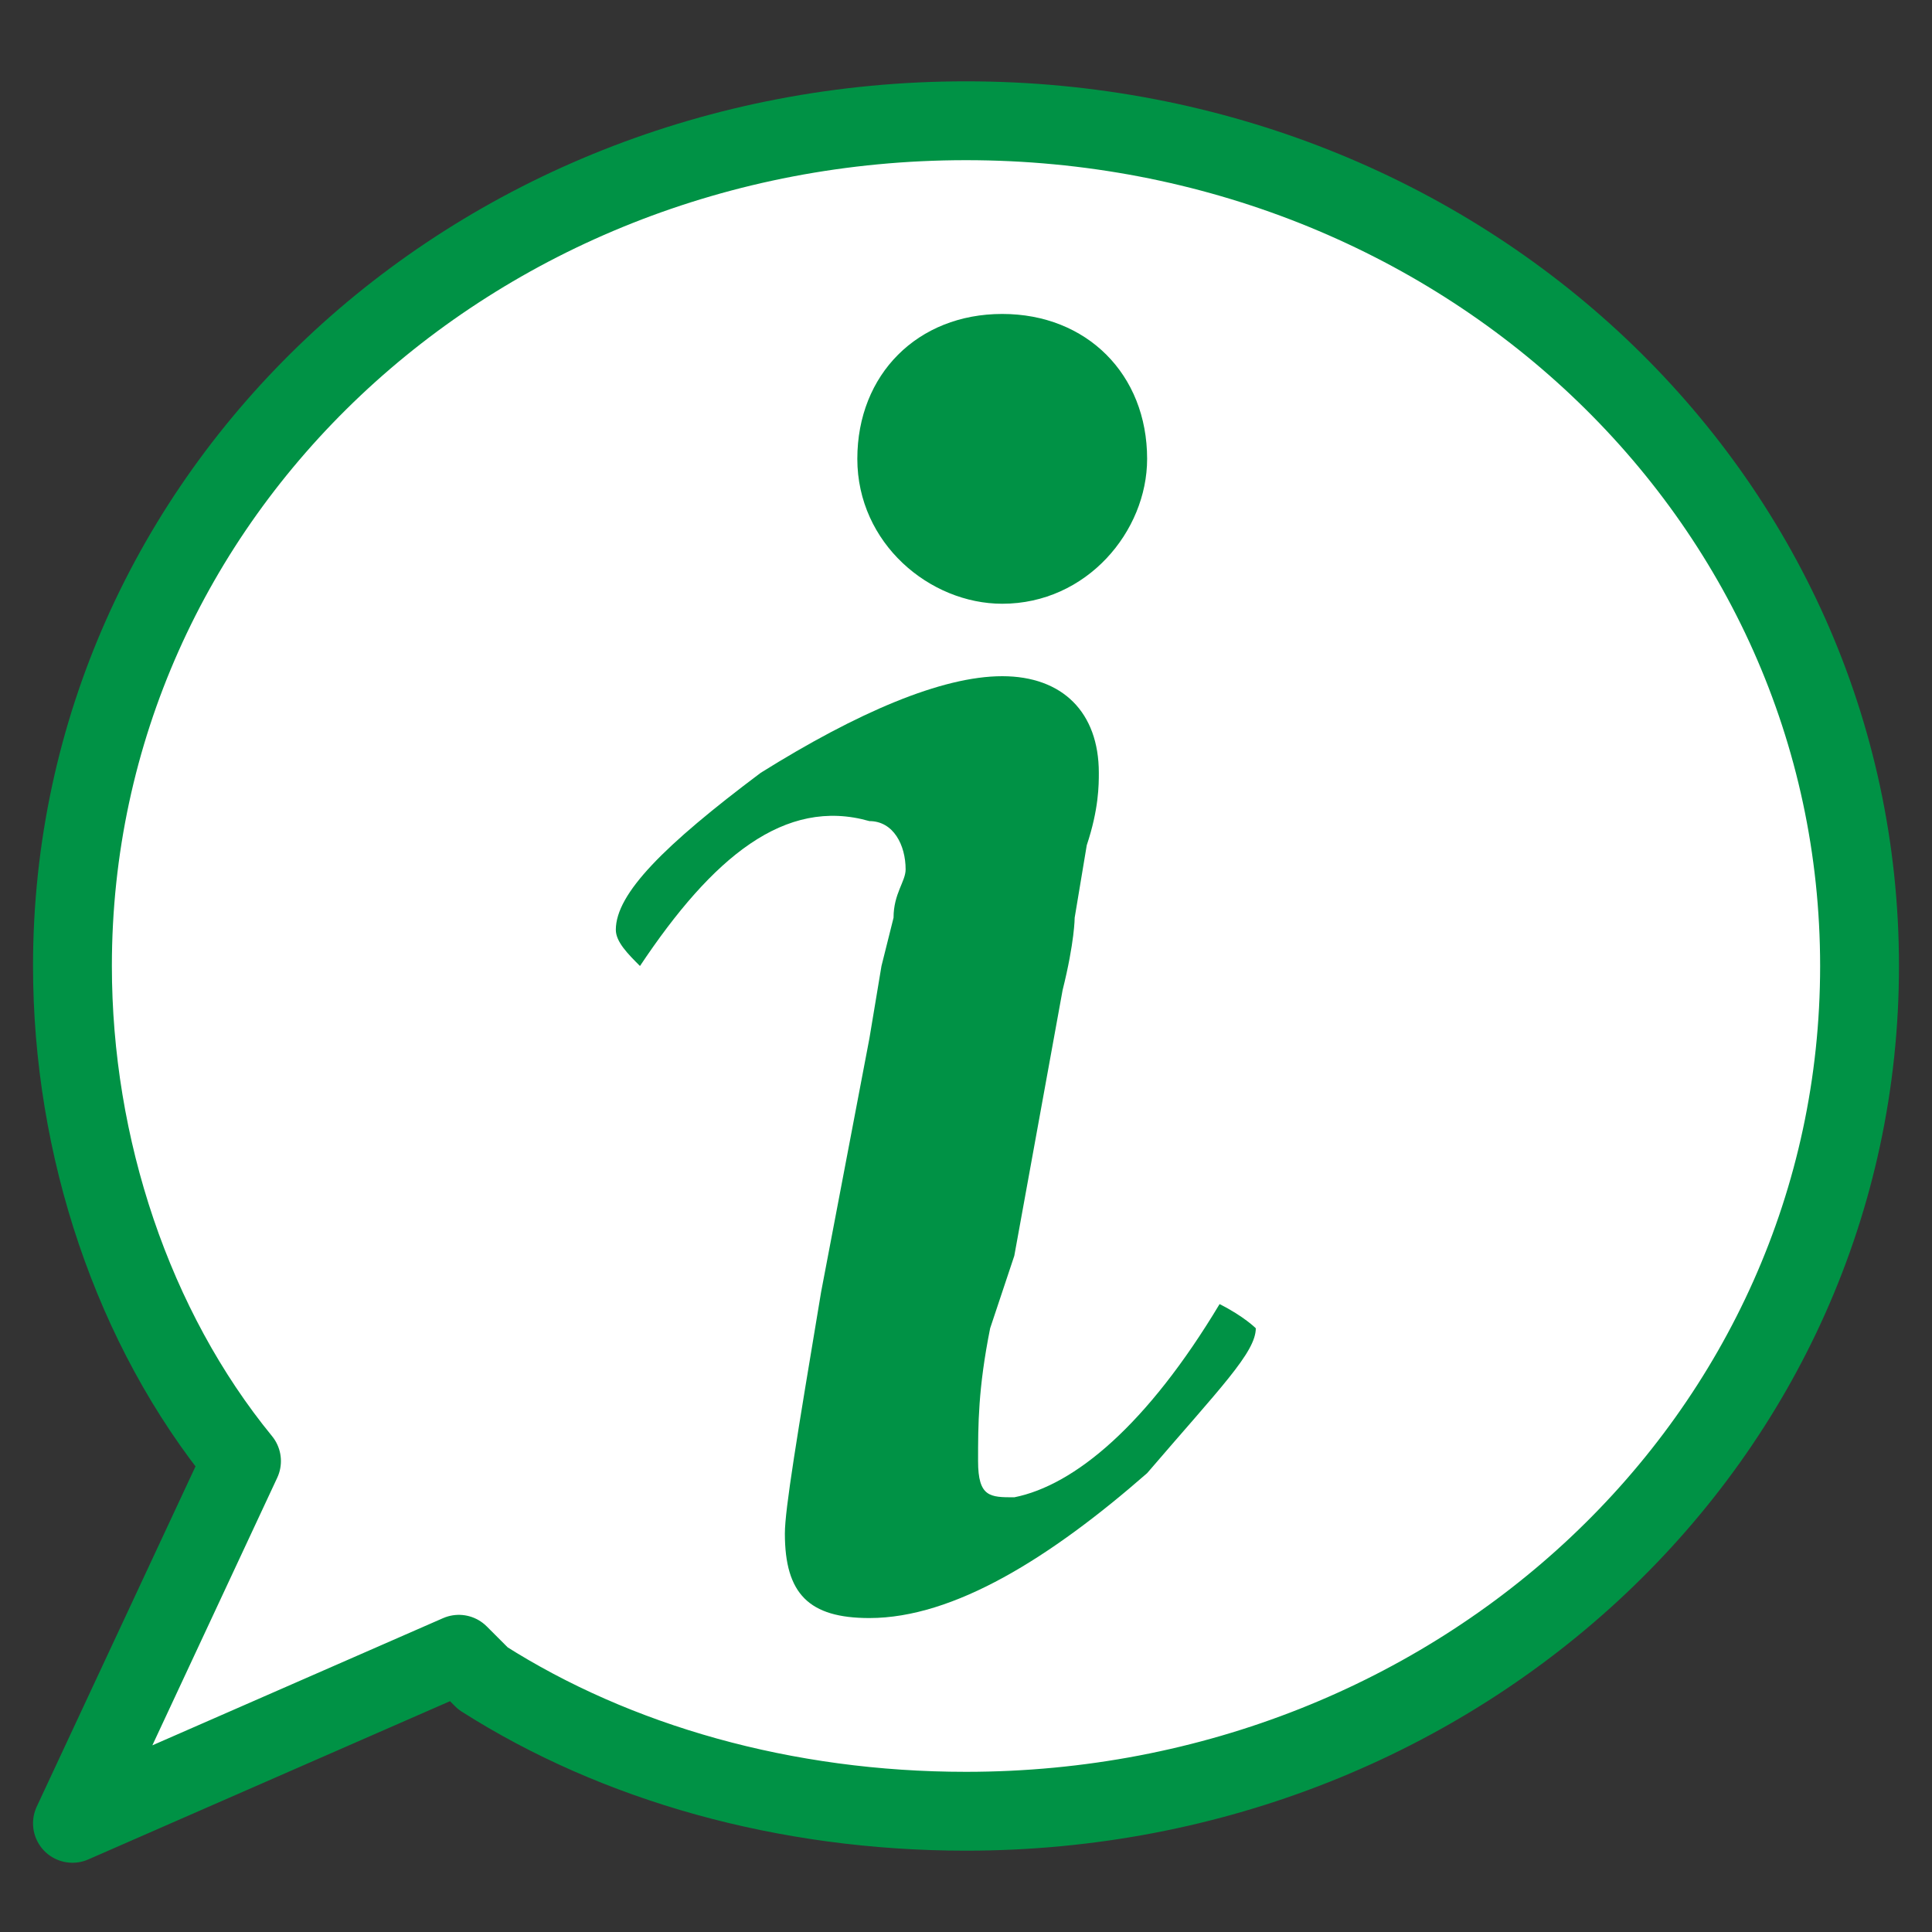
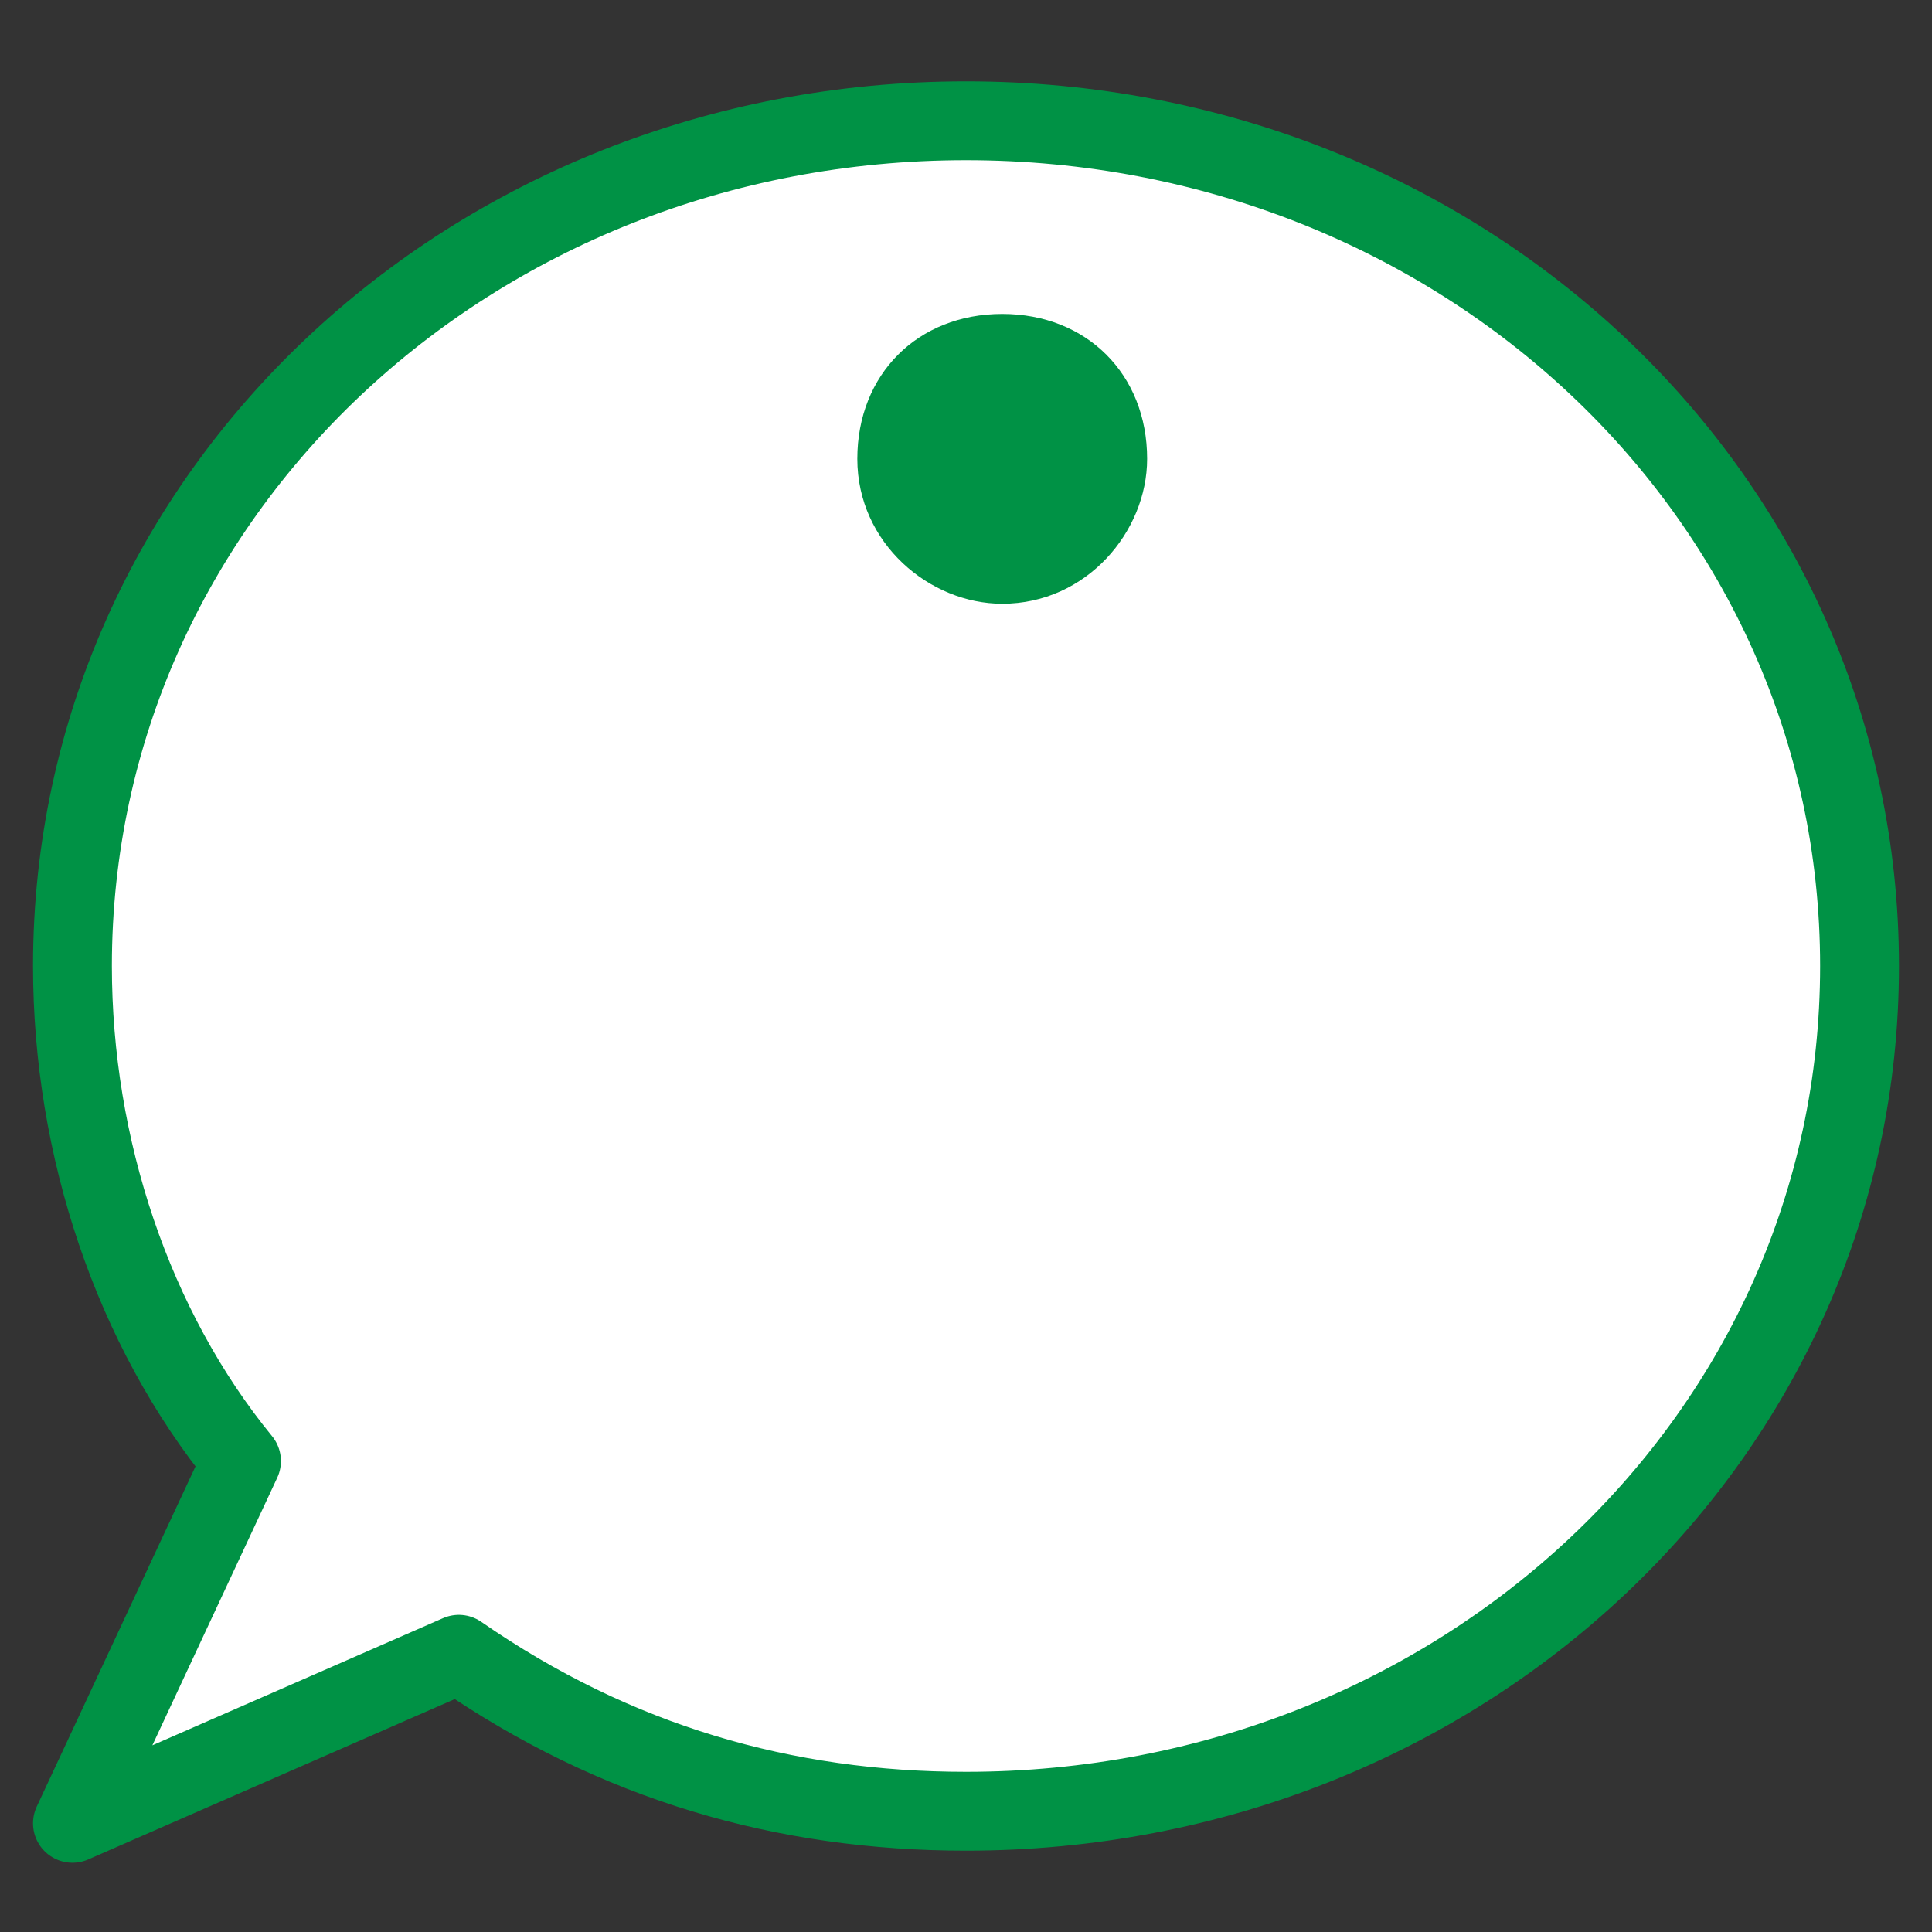
<svg xmlns="http://www.w3.org/2000/svg" version="1.1" id="Layer_1" x="0px" y="0px" viewBox="0 0 16 16" style="enable-background:new 0 0 16 16;" xml:space="preserve">
  <rect x="0" y="0" width="16" height="16" fill="#333333" stroke="none" />
  <style type="text/css">
	.st0{fill:#FFFFFF;stroke:#009245;stroke-width:0.653;stroke-linejoin:round;stroke-miterlimit:10;}
	.st1{fill:#009245;}
</style>
-   <path class="st0" d="M8,1C3.9,1,0.6,4.1,0.6,8c0,1.5,0.5,3,1.4,4.1l-1.4,3l3.2-1.4L4,13.9C5.1,14.6,6.5,15,8,15c4.1,0,7.4-3.1,7.4-7  S12.1,1,8,1z" />
+   <path class="st0" d="M8,1C3.9,1,0.6,4.1,0.6,8c0,1.5,0.5,3,1.4,4.1l-1.4,3l3.2-1.4C5.1,14.6,6.5,15,8,15c4.1,0,7.4-3.1,7.4-7  S12.1,1,8,1z" />
  <g id="XMLID_1796_">
    <g id="XMLID_1797_">
      <path id="XMLID_1801_" class="st1" d="M9.5,3.8c0,0.6-0.5,1.2-1.2,1.2c-0.6,0-1.2-0.5-1.2-1.2s0.5-1.2,1.2-1.2    C9,2.6,9.5,3.1,9.5,3.8z" />
      <g id="XMLID_1798_">
-         <path id="XMLID_1799_" class="st1" d="M10.1,10.8c0.2,0.1,0.3,0.2,0.3,0.2c0,0.2-0.3,0.5-0.9,1.2c-0.8,0.7-1.6,1.2-2.3,1.2     c-0.5,0-0.7-0.2-0.7-0.7c0-0.2,0.1-0.8,0.3-2l0.4-2.1L7.3,8l0.1-0.4c0-0.2,0.1-0.3,0.1-0.4c0-0.2-0.1-0.4-0.3-0.4     C6.5,6.6,5.9,7.1,5.3,8C5.2,7.9,5.1,7.8,5.1,7.7c0-0.3,0.4-0.7,1.2-1.3c0.8-0.5,1.5-0.8,2-0.8c0.5,0,0.8,0.3,0.8,0.8     c0,0.1,0,0.3-0.1,0.6L8.9,7.6c0,0,0,0.2-0.1,0.6l-0.4,2.2L8.2,11c-0.1,0.5-0.1,0.8-0.1,1.1s0.1,0.3,0.3,0.3     C8.9,12.3,9.5,11.8,10.1,10.8z" />
-       </g>
+         </g>
    </g>
  </g>
</svg>